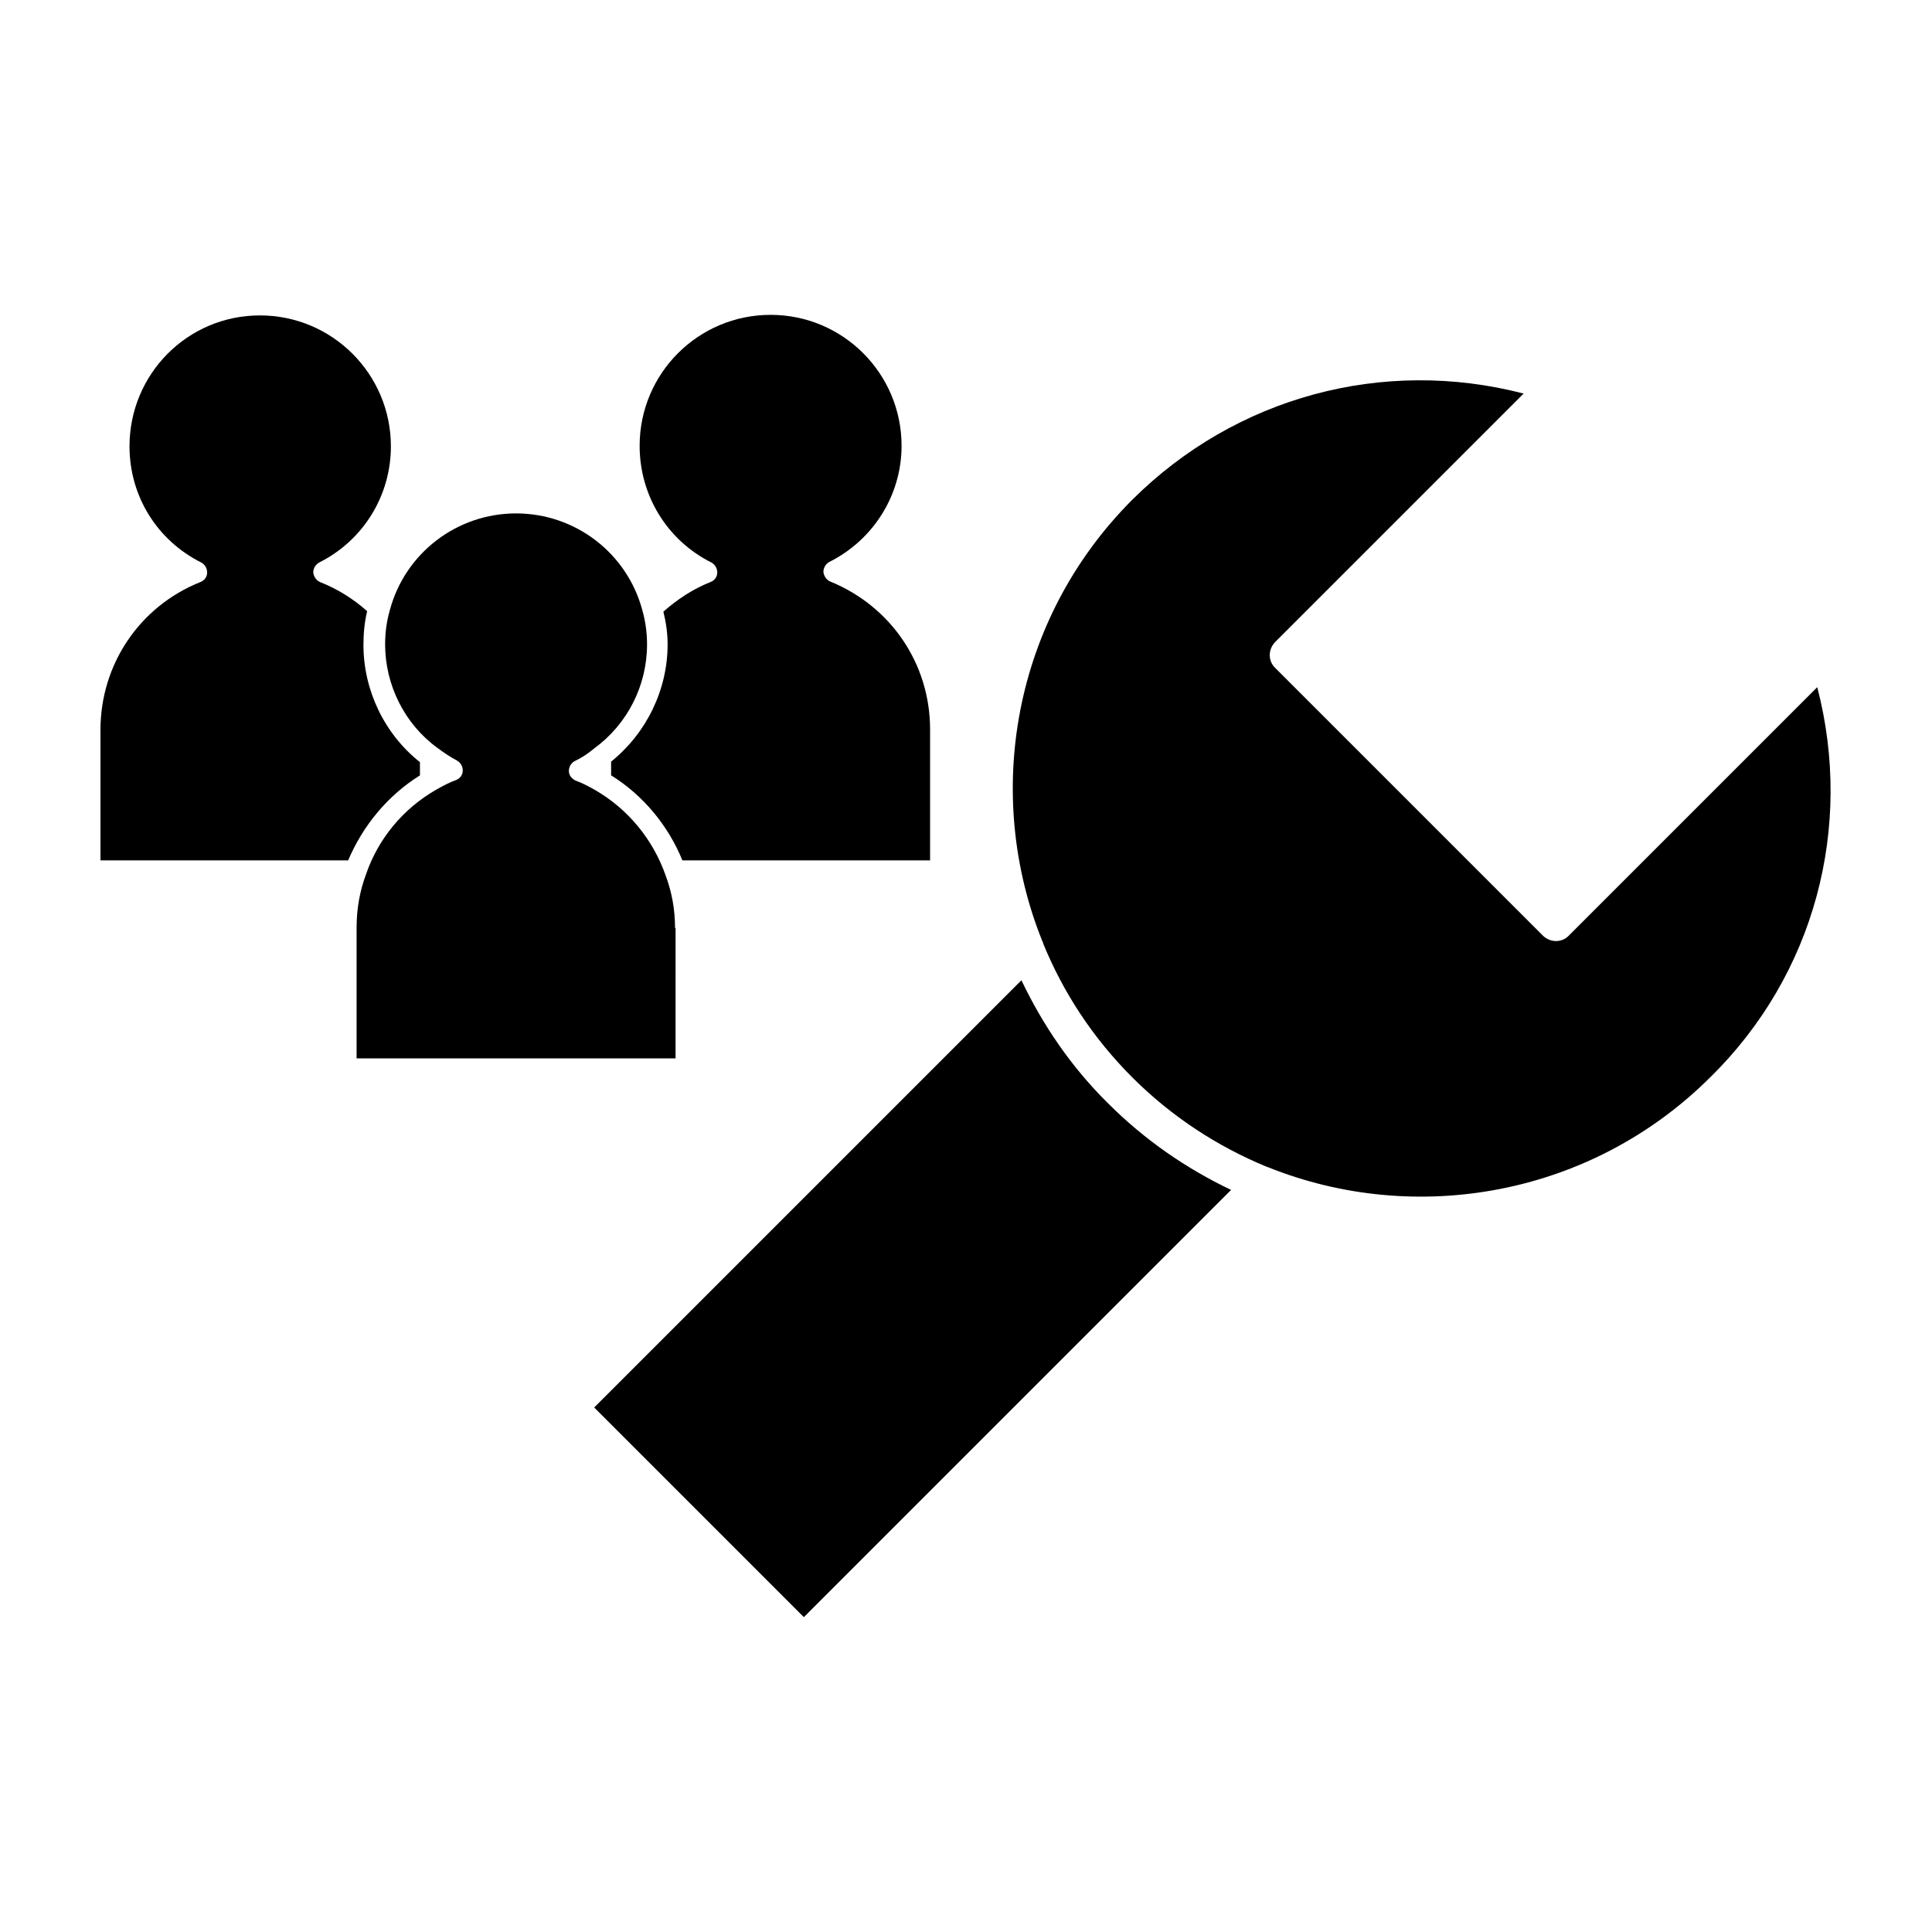
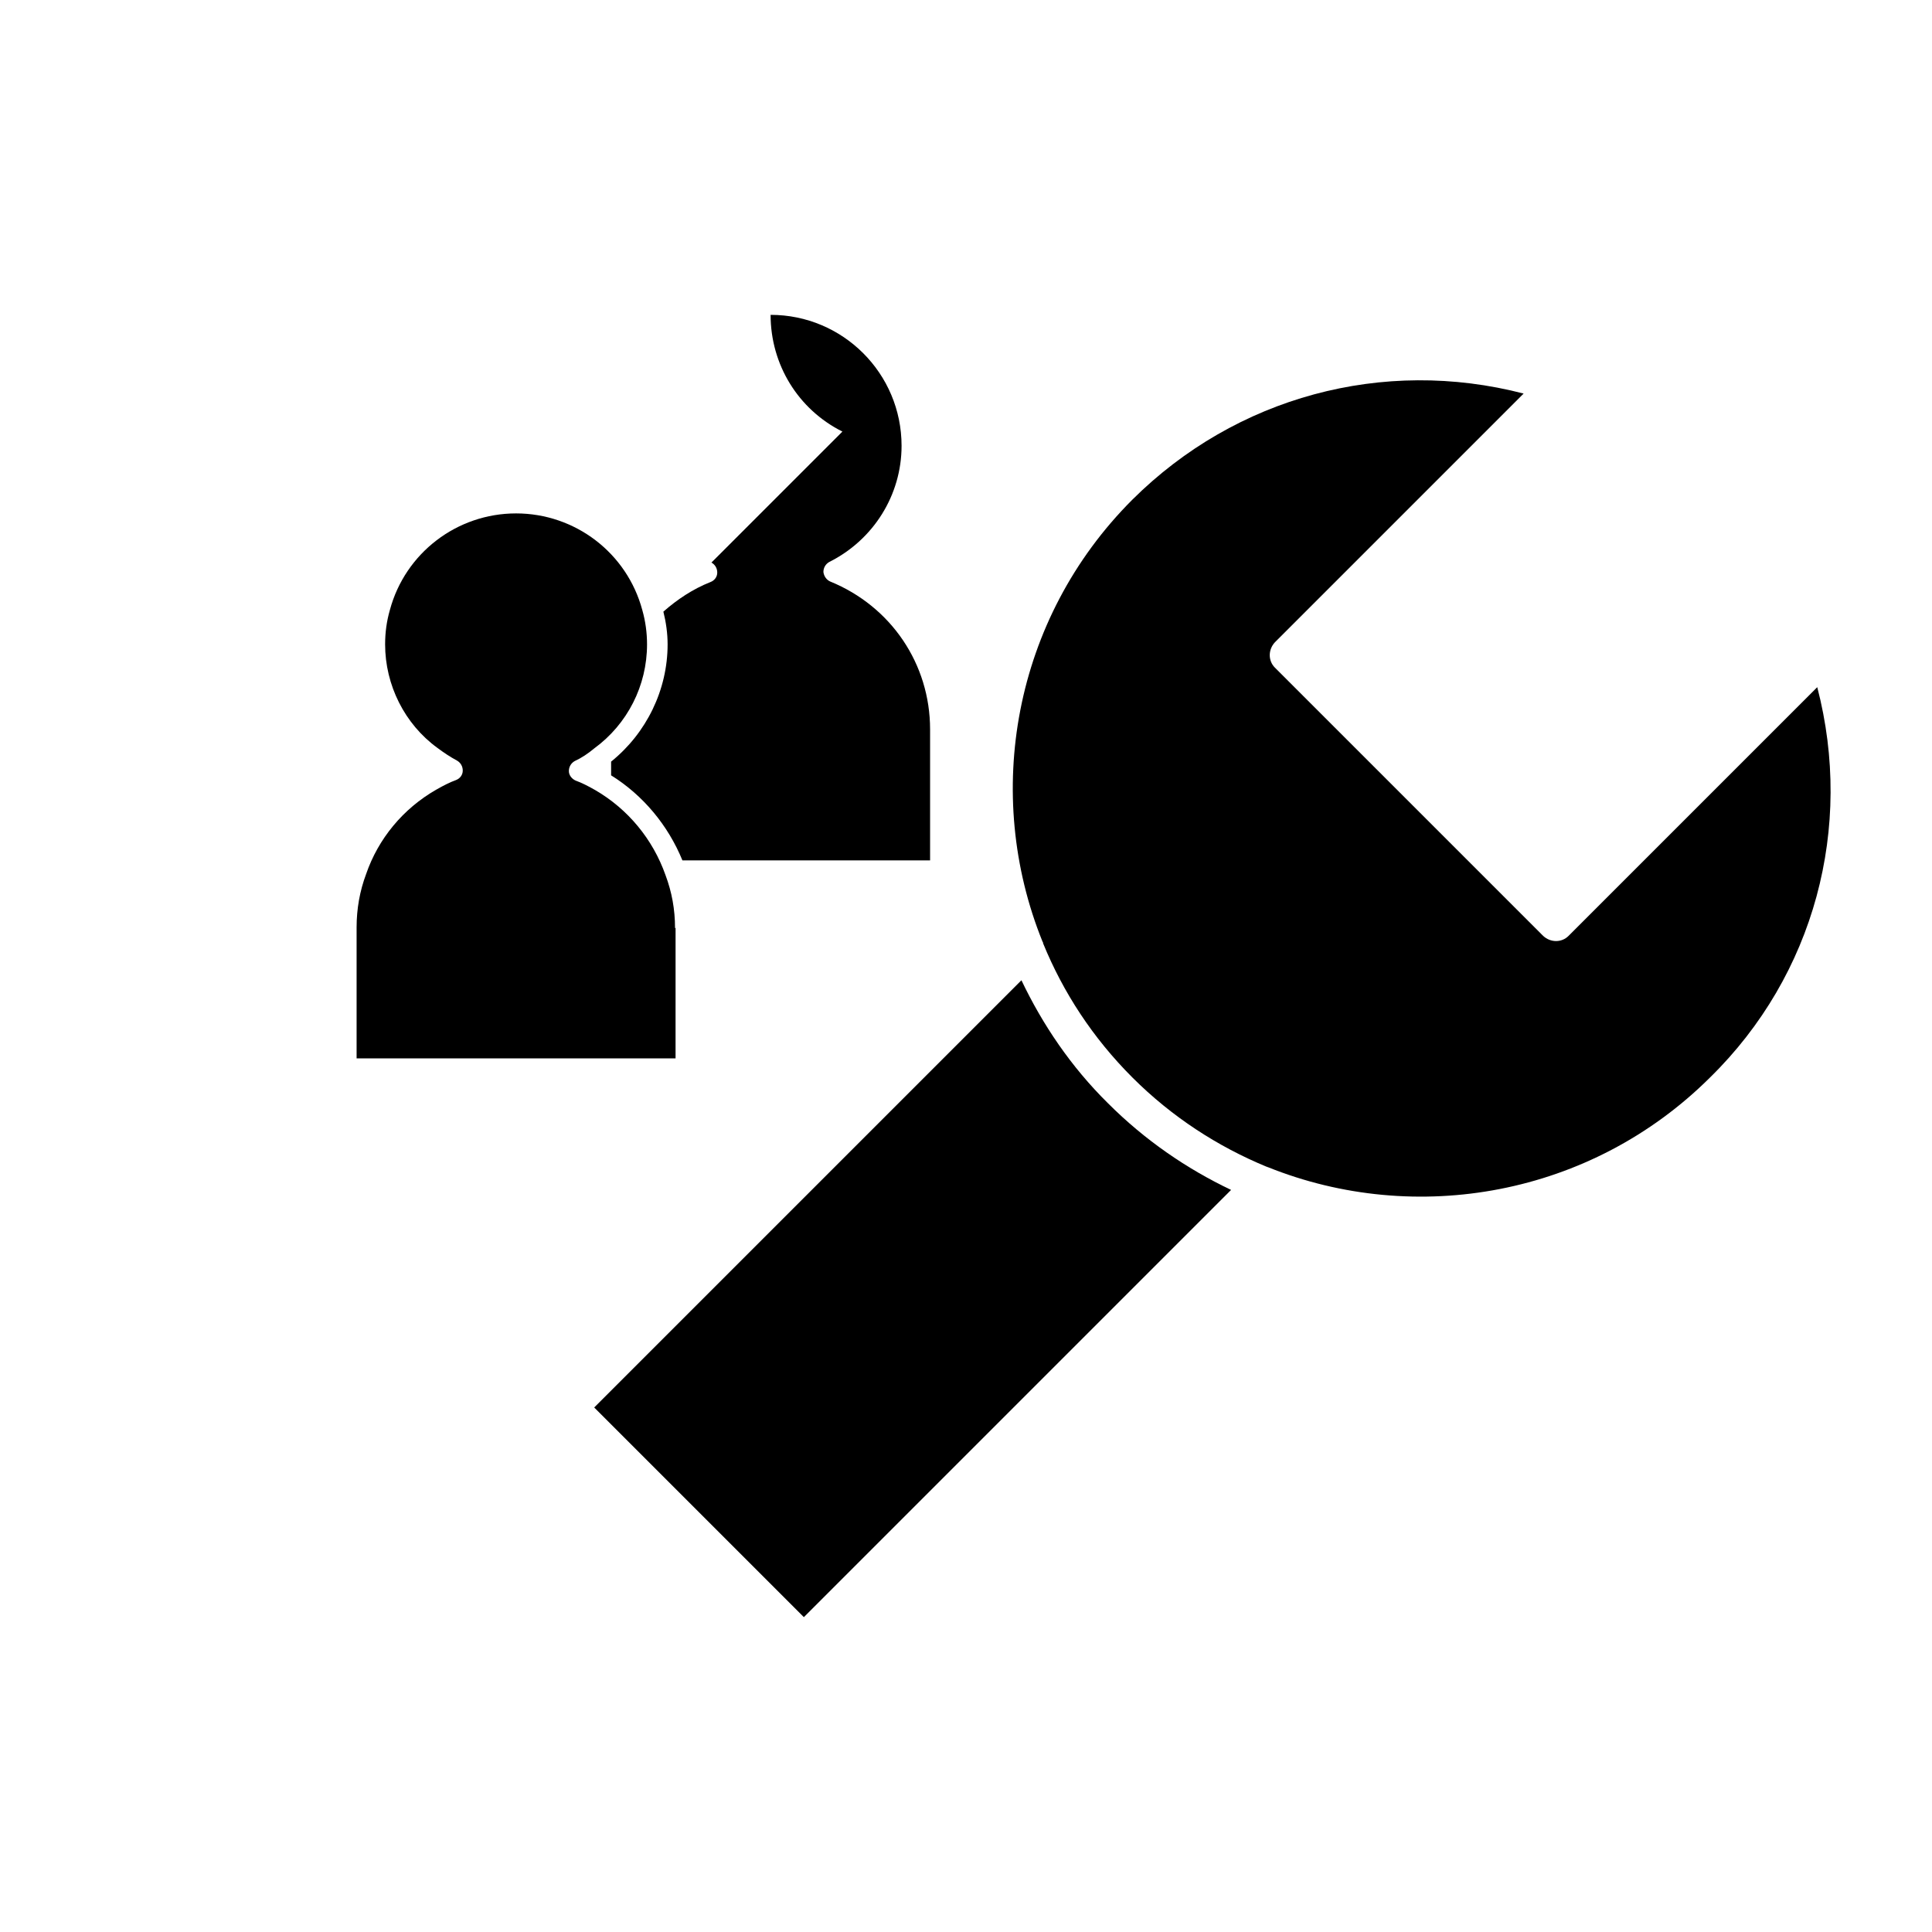
<svg xmlns="http://www.w3.org/2000/svg" fill="#000000" width="800px" height="800px" version="1.1" viewBox="144 144 512 512">
  <g>
-     <path d="m332.54 293.08c0.98 0.559 1.539 1.539 1.539 2.66 0 1.121-0.699 2.098-1.82 2.519-4.617 1.82-8.816 4.617-12.457 7.836 0.699 2.801 1.121 5.738 1.121 8.676 0 12.035-5.598 23.512-14.973 31.066v3.637c8.535 5.316 15.113 13.297 18.895 22.531h65.637v-34.707c0-17.352-10.355-32.609-26.449-39.184-0.98-0.418-1.68-1.398-1.82-2.519 0-1.121 0.559-2.098 1.539-2.66 11.754-5.879 19.172-17.773 19.172-30.789 0-19.172-15.535-34.707-34.707-34.707s-34.707 15.535-34.707 34.707c0 13.16 7.277 25.055 19.031 30.934z" />
+     <path d="m332.54 293.08c0.98 0.559 1.539 1.539 1.539 2.66 0 1.121-0.699 2.098-1.82 2.519-4.617 1.82-8.816 4.617-12.457 7.836 0.699 2.801 1.121 5.738 1.121 8.676 0 12.035-5.598 23.512-14.973 31.066v3.637c8.535 5.316 15.113 13.297 18.895 22.531h65.637v-34.707c0-17.352-10.355-32.609-26.449-39.184-0.98-0.418-1.68-1.398-1.82-2.519 0-1.121 0.559-2.098 1.539-2.66 11.754-5.879 19.172-17.773 19.172-30.789 0-19.172-15.535-34.707-34.707-34.707c0 13.16 7.277 25.055 19.031 30.934z" />
    <path d="m322.89 389.92c0-4.898-0.84-9.516-2.519-13.996-3.359-9.516-9.938-17.492-18.613-22.531-1.961-1.121-3.637-1.961-5.18-2.519-0.98-0.418-1.82-1.398-1.82-2.519 0-1.121 0.559-2.098 1.539-2.66 1.82-0.84 3.5-1.961 5.18-3.359 8.816-6.438 13.996-16.652 13.996-27.57 0-3.078-0.418-6.156-1.258-9.098-4.059-15.113-17.773-25.609-33.449-25.609s-29.391 10.496-33.449 25.609c-0.84 2.938-1.258 5.879-1.258 9.098 0 10.777 5.18 21.133 13.855 27.43 1.68 1.258 3.359 2.379 5.18 3.359 0.98 0.559 1.539 1.539 1.539 2.66s-0.699 2.098-1.82 2.519c-1.539 0.559-3.219 1.398-5.18 2.519-8.816 5.039-15.395 13.016-18.613 22.391-1.68 4.477-2.519 9.238-2.519 14.133v34.707h84.527l0.004-34.562z" />
-     <path d="m255.29 349.48v-3.5c-9.375-7.418-14.973-19.031-14.973-31.066 0-3.078 0.281-6.019 0.98-8.957-3.637-3.219-7.836-5.879-12.457-7.695-0.98-0.418-1.68-1.398-1.82-2.519 0-1.121 0.559-2.098 1.539-2.66 11.754-5.879 19.031-17.773 19.031-30.789 0-19.172-15.535-34.707-34.707-34.707s-34.562 15.535-34.562 34.707c0 13.156 7.277 24.91 19.031 30.789 0.98 0.559 1.539 1.539 1.539 2.66 0 1.121-0.699 2.098-1.82 2.519-16.094 6.438-26.449 21.832-26.449 39.184v34.566h65.637c3.918-9.234 10.496-17.211 19.031-22.531z" />
    <path d="m414.69 403.78-113.22 113.22 55.559 55.559 113.22-113.22c-11.754-5.598-22.812-13.156-32.609-22.953-9.793-9.656-17.352-20.852-22.949-32.605z" />
    <path d="m625.59 326.11-65.914 65.914c-1.82 1.82-4.758 1.82-6.719 0l-71.094-71.094c-1.82-1.82-1.82-4.758 0-6.719l65.914-65.914c-37.227-9.656-76.27 0.84-103.7 28.129-31.629 31.629-39.605 78.09-23.789 117.14 0.141 0.141 0.141 0.281 0.141 0.418 5.316 13.016 13.156 25.051 23.652 35.547 10.496 10.496 22.672 18.332 35.547 23.652 0.141 0 0.281 0.141 0.418 0.141 39.047 15.676 85.508 7.695 117.14-23.789 27.707-27.148 38.062-66.336 28.406-103.42z" />
  </g>
</svg>